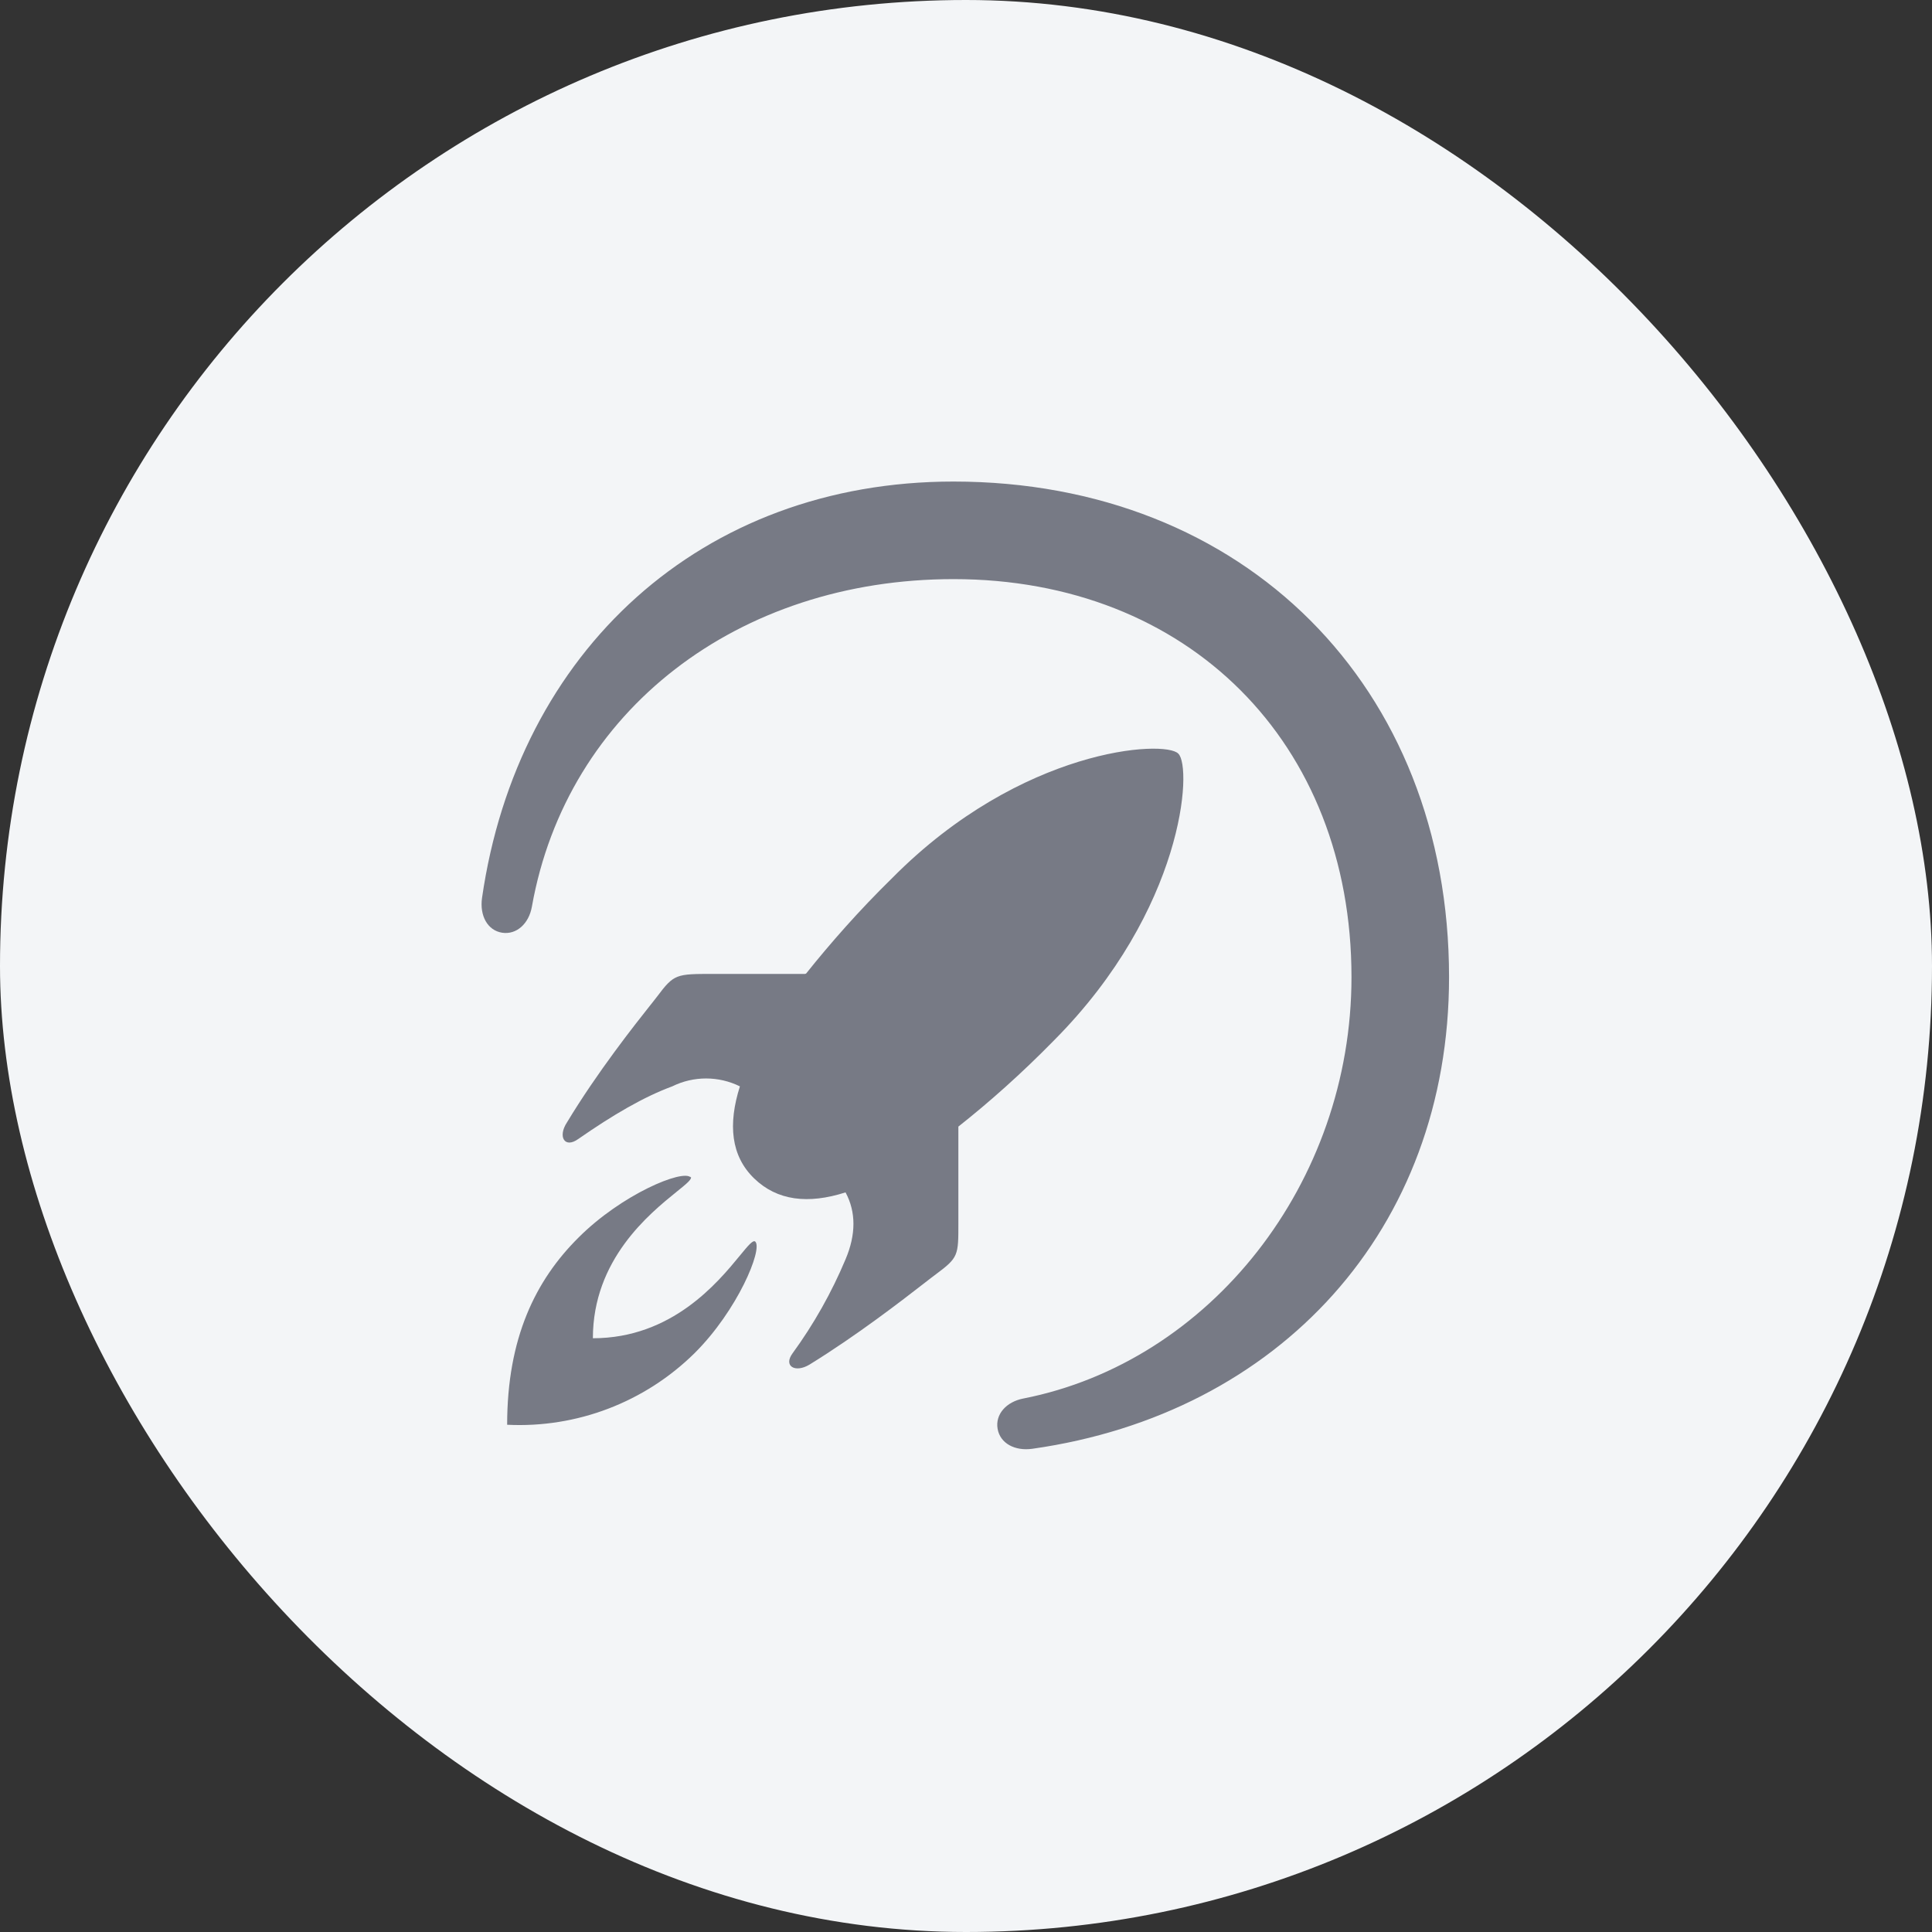
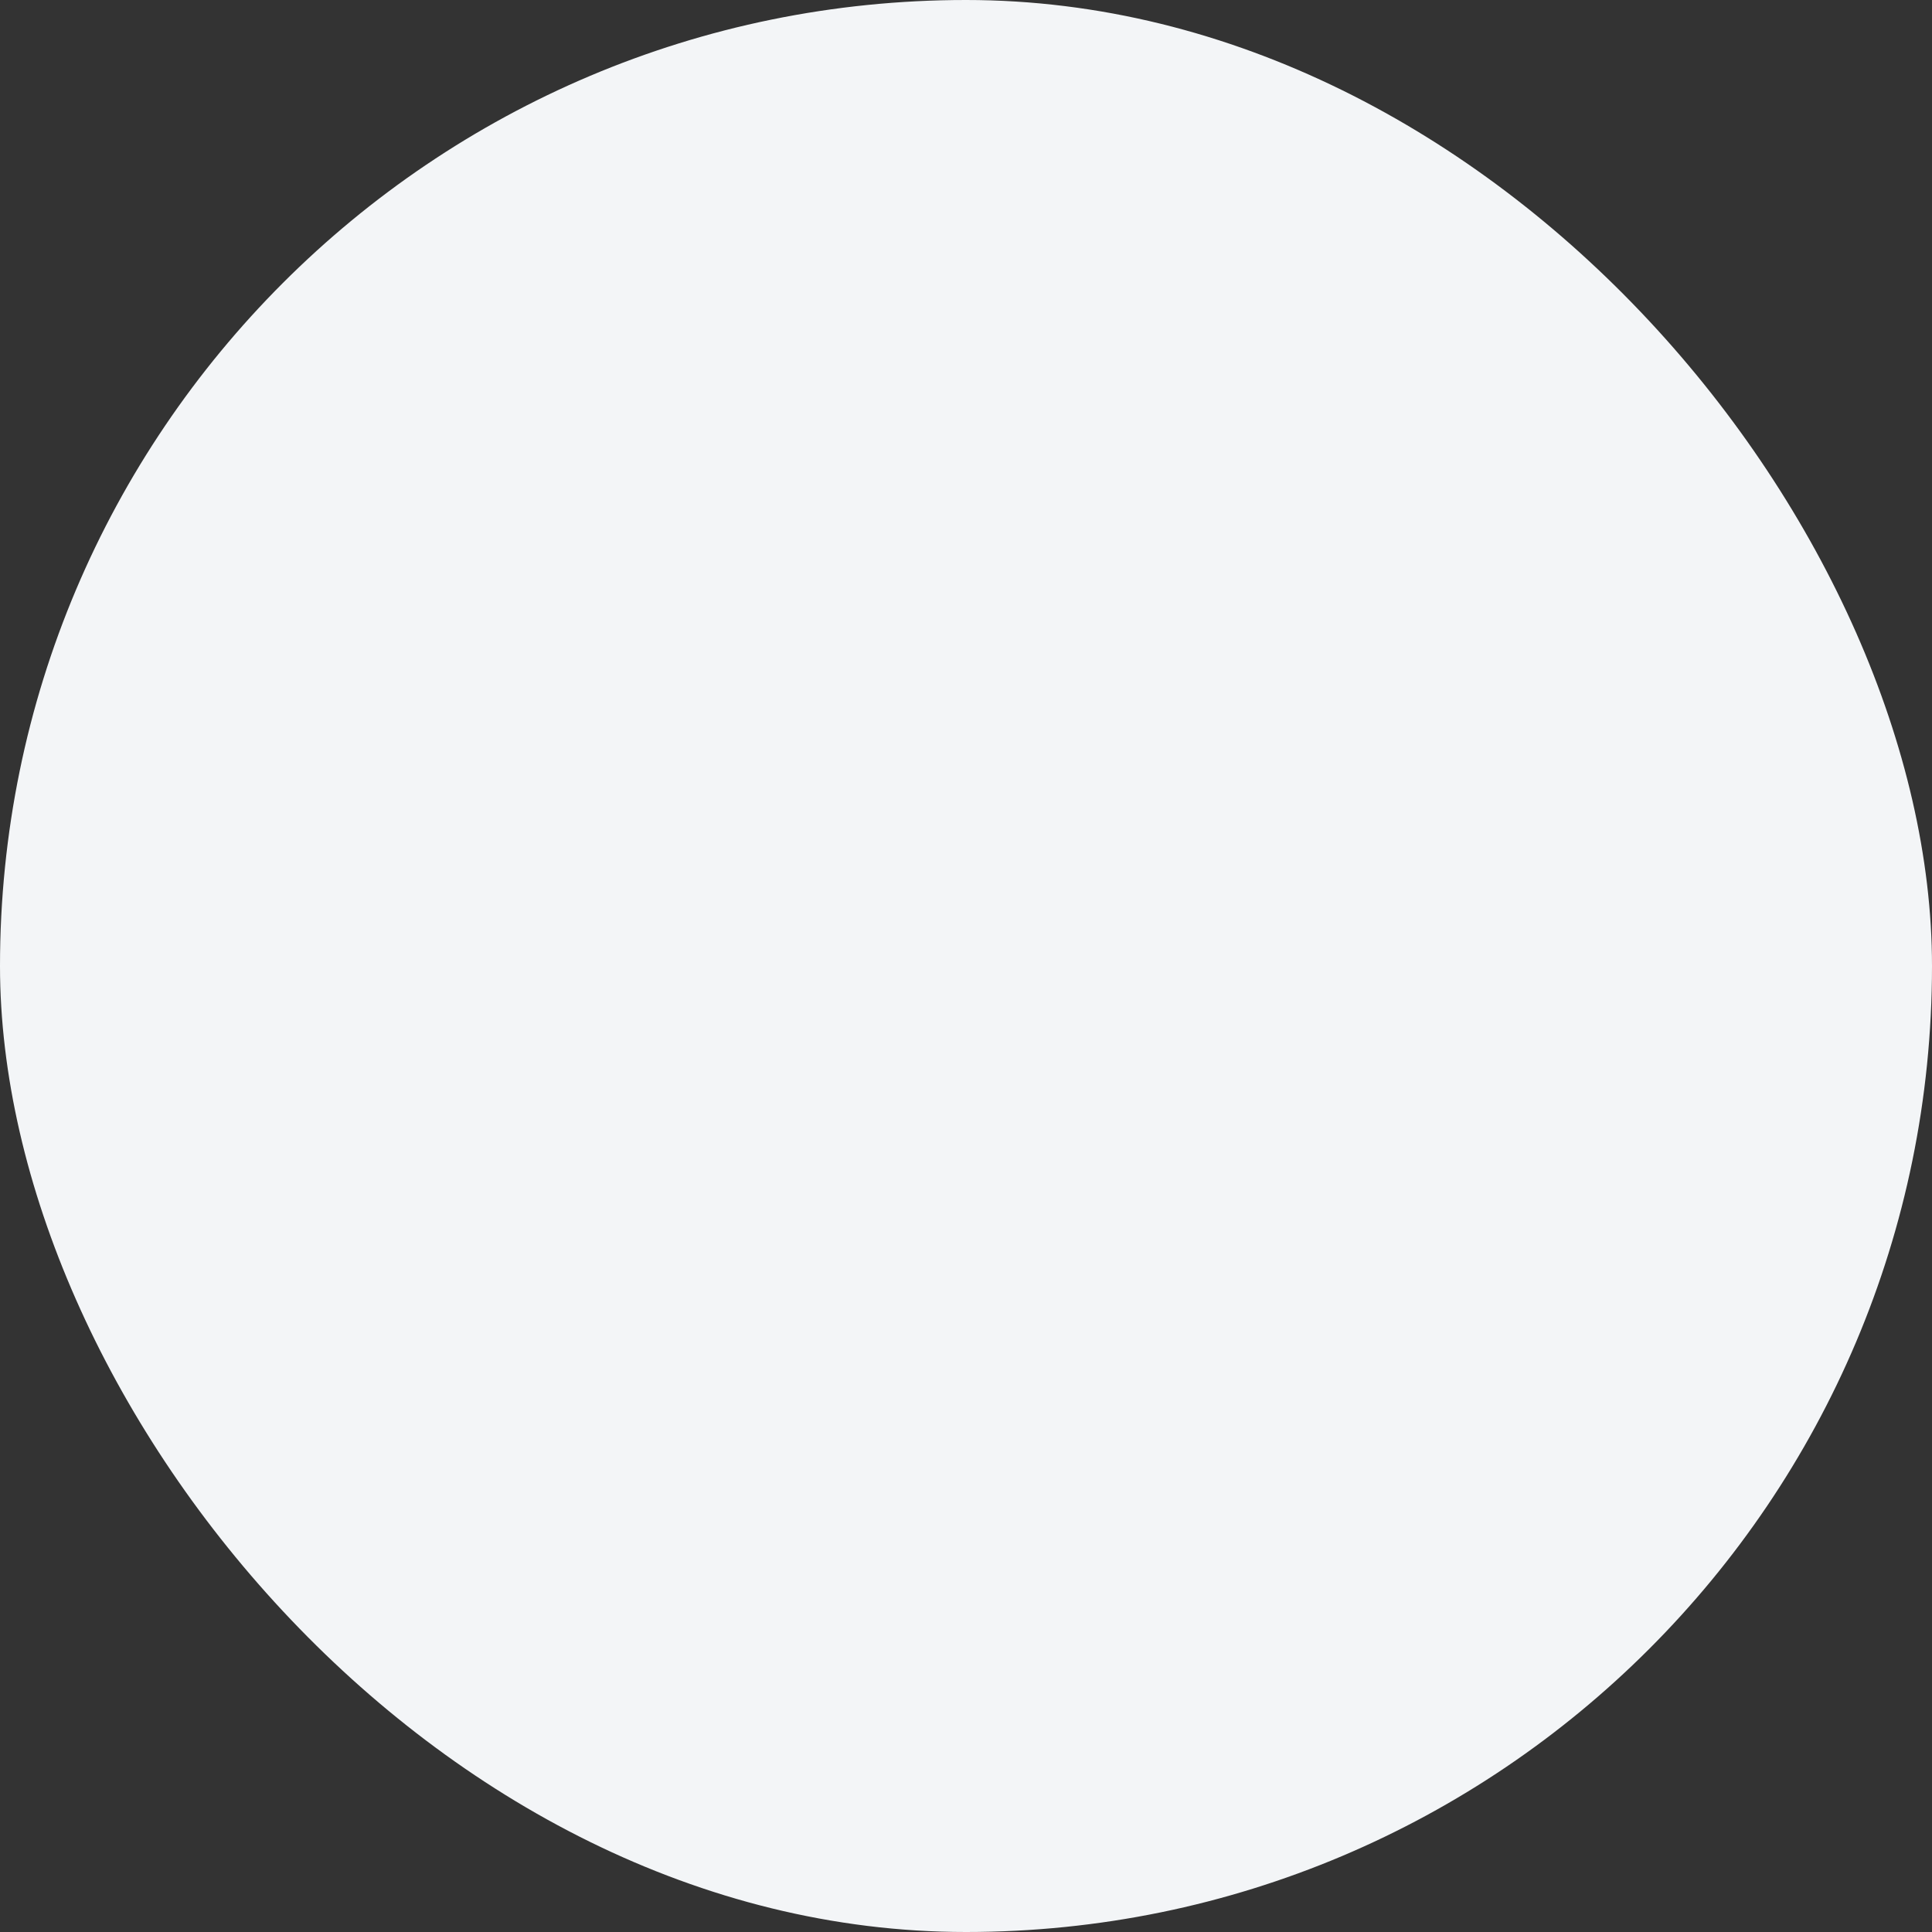
<svg xmlns="http://www.w3.org/2000/svg" width="40" height="40" viewBox="0 0 40 40" fill="none">
  <rect x="0" y="0" width="40" height="40" fill="#333333" stroke="none" />
  <rect width="40" height="40" rx="20" fill="#F3F5F7" />
-   <path d="M19.741 9.97C14.52 9.97 10.717 13.483 9.98 18.59C9.928 18.956 10.092 19.263 10.396 19.311C10.695 19.357 10.95 19.122 11.012 18.773C11.735 14.704 15.285 11.99 19.741 11.99C24.597 11.99 27.981 15.374 27.981 20.23C27.981 24.496 25.055 28.195 21.186 28.955C20.835 29.023 20.603 29.281 20.654 29.58C20.705 29.883 21.011 30.047 21.376 29.995C26.481 29.271 30.001 25.457 30.001 20.23C30.001 14.212 25.759 9.97 19.741 9.97ZM16.689 20.157C17.187 19.534 17.779 18.857 18.479 18.172C21.149 15.478 24.123 15.315 24.395 15.603C24.691 15.883 24.512 18.833 21.827 21.535C21.142 22.235 20.472 22.827 19.842 23.325V25.216L19.842 25.318C19.843 25.998 19.843 26.035 19.375 26.384C19.324 26.421 19.243 26.484 19.136 26.567C18.677 26.923 17.744 27.646 16.759 28.253C16.463 28.431 16.214 28.284 16.409 28.019C16.849 27.415 17.217 26.762 17.506 26.073C17.724 25.559 17.724 25.092 17.506 24.687C16.728 24.936 16.09 24.858 15.615 24.399C15.132 23.932 15.07 23.278 15.319 22.492C14.877 22.274 14.359 22.274 13.918 22.492C13.326 22.71 12.688 23.084 11.972 23.582C11.691 23.784 11.543 23.535 11.738 23.239C12.369 22.193 13.144 21.215 13.48 20.791L13.481 20.791C13.534 20.723 13.577 20.669 13.606 20.631C13.957 20.164 13.995 20.164 14.774 20.164H16.666L16.689 20.157ZM14.299 24.36C14.341 24.406 14.215 24.508 14.009 24.674C13.444 25.131 12.275 26.077 12.275 27.707C13.912 27.707 14.861 26.553 15.32 25.994C15.489 25.788 15.592 25.663 15.638 25.707C15.794 25.863 15.272 27.131 14.377 28.019C13.348 29.032 11.943 29.569 10.5 29.498C10.5 27.707 11.084 26.509 11.979 25.621C12.874 24.726 14.136 24.204 14.299 24.376V24.36Z" fill="#777A85" />
</svg>